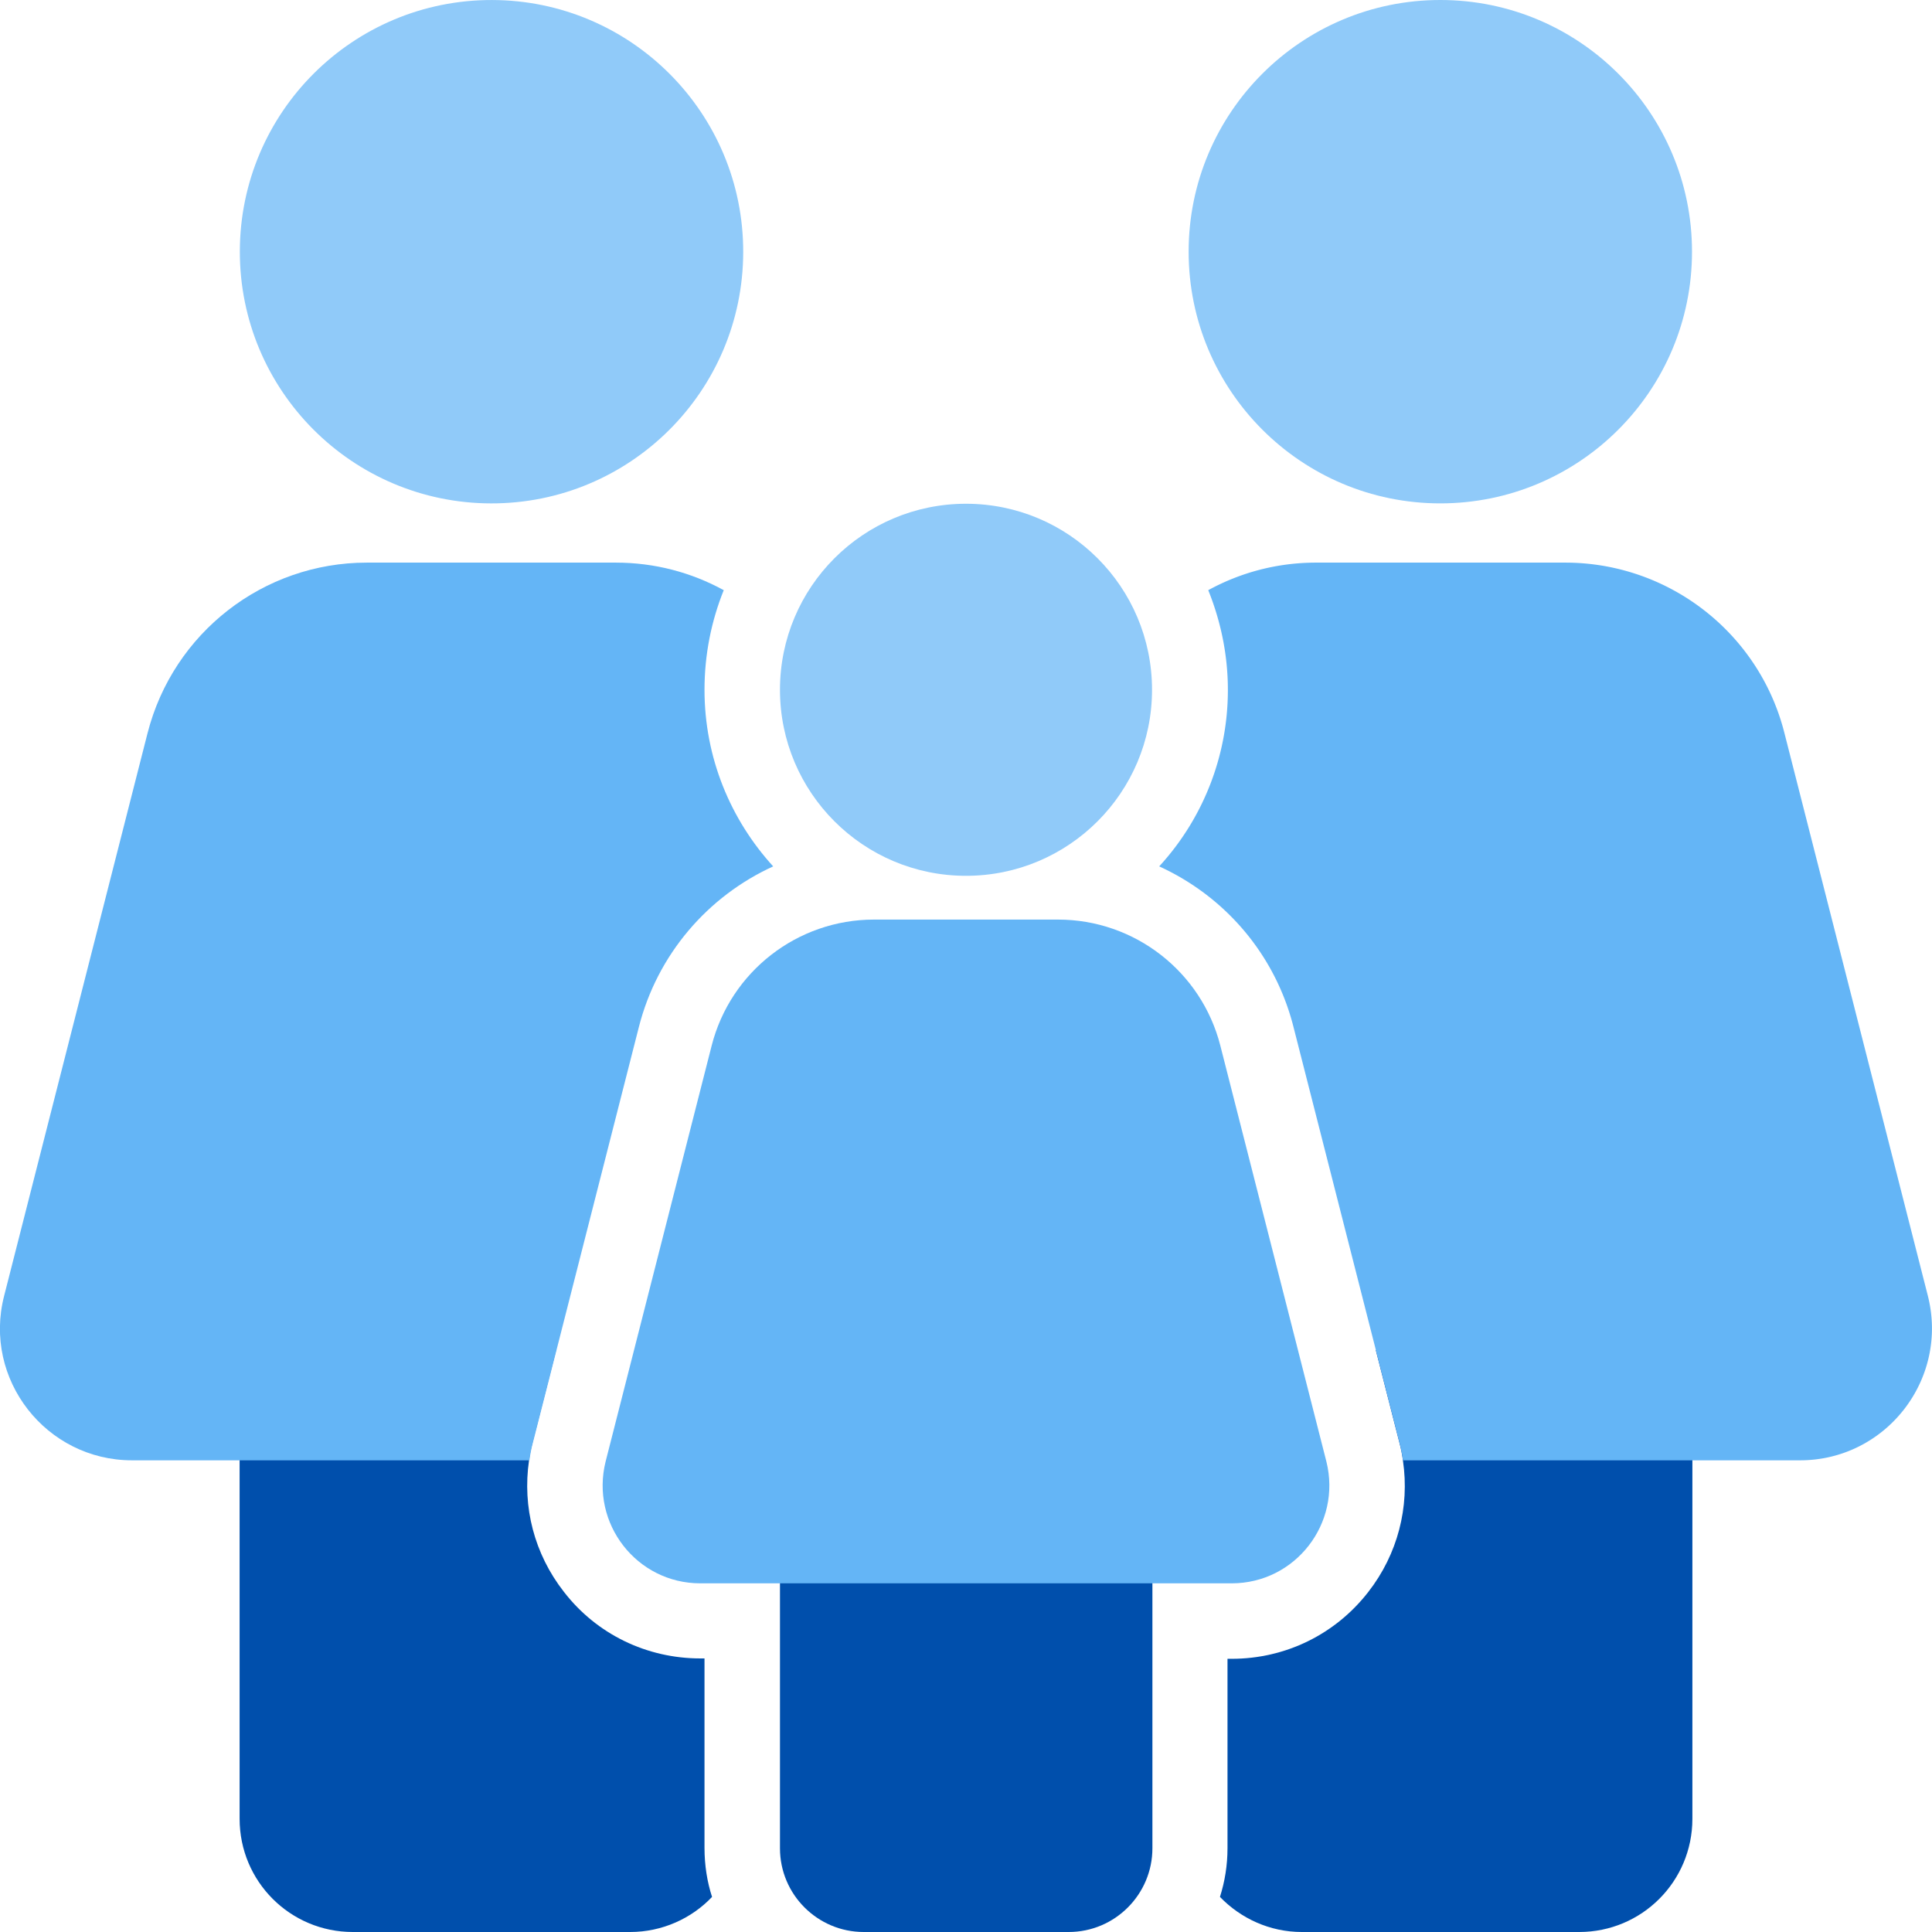
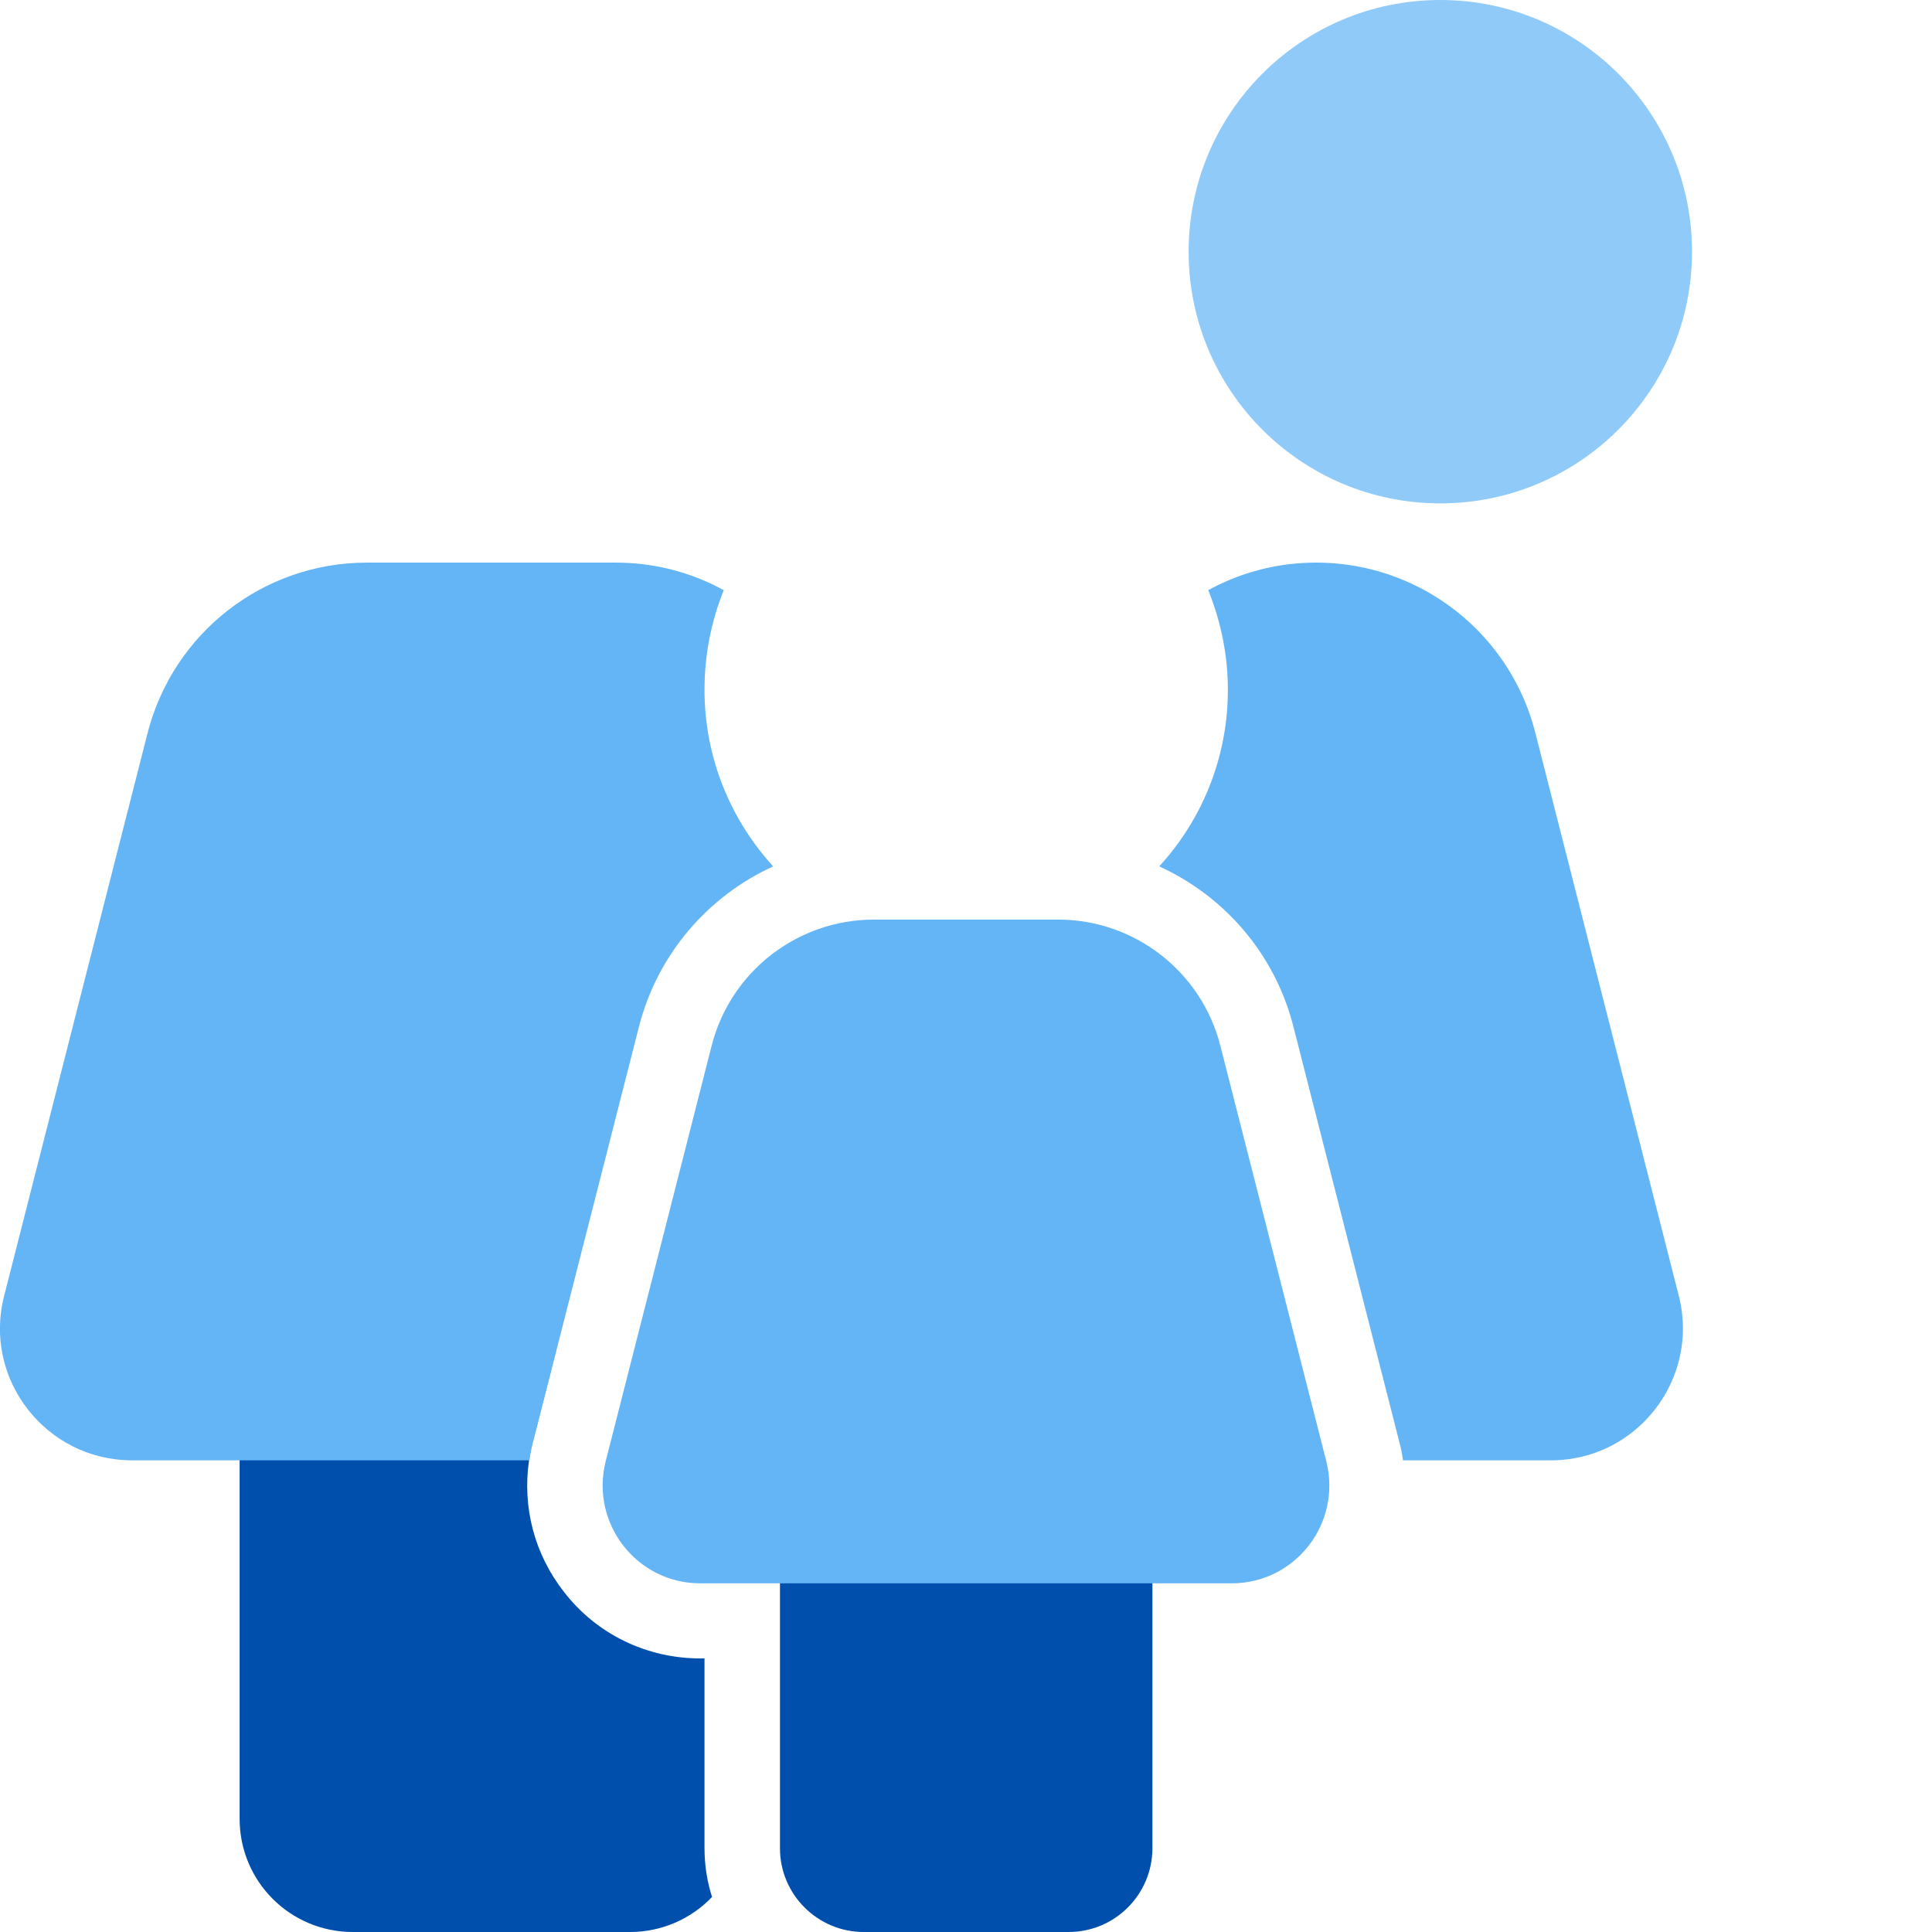
<svg xmlns="http://www.w3.org/2000/svg" version="1.1" width="512" height="512" x="0" y="0" viewBox="0 0 512 512" style="enable-background:new 0 0 512 512" xml:space="preserve" class="">
  <g>
-     <path fill="#004fac" d="M448.5 357.7V482c0 16.6-13.4 30-30 30H345c-8.5 0-16.2-3.6-21.7-9.3 1.3-4.1 2-8.4 2-12.9v-50.2h1.1c14.3 0 27.5-6.5 36.2-17.7 7.8-10 11-22.5 9.2-34.8-.2-1.5-.5-3.1-.9-4.6l-6.3-24.7z" opacity="1" data-original="#1e88e5" class="" />
-     <path fill="#64b5f6" d="M477 387H371.8c-.2-1.5-.5-3.1-.9-4.6l-6.3-24.7-21.8-85.5c-4.9-19.4-18.3-34.7-35.6-42.6a69.06 69.06 0 0 0 18.2-46.8c0-9.3-1.9-18.2-5.2-26.4 8.6-4.7 18.3-7.3 28.6-7.3h66c27.4 0 51.4 18.6 58.1 45.2l38 149.1c5.6 22.1-11.1 43.6-33.9 43.6z" opacity="1" data-original="#64b5f6" class="" />
+     <path fill="#64b5f6" d="M477 387H371.8c-.2-1.5-.5-3.1-.9-4.6l-6.3-24.7-21.8-85.5c-4.9-19.4-18.3-34.7-35.6-42.6a69.06 69.06 0 0 0 18.2-46.8c0-9.3-1.9-18.2-5.2-26.4 8.6-4.7 18.3-7.3 28.6-7.3c27.4 0 51.4 18.6 58.1 45.2l38 149.1c5.6 22.1-11.1 43.6-33.9 43.6z" opacity="1" data-original="#64b5f6" class="" />
    <circle cx="381.7" cy="66.7" r="66.7" fill="#90caf9" opacity="1" data-original="#90caf9" />
    <path fill="#004fac" d="M206.7 397.9h98.7v91.9c0 12.2-9.9 22.2-22.2 22.2h-54.3c-12.2 0-22.2-9.9-22.2-22.2z" opacity="1" data-original="#1e88e5" class="" />
    <path fill="#64b5f6" d="M326.4 419.6H185.6c-16.9 0-29.2-15.9-25.1-32.3l28.1-110.2c5-19.6 22.7-33.4 43-33.4h48.8c20.3 0 38 13.8 43 33.4l28.1 110.2c4.1 16.4-8.2 32.3-25.1 32.3z" opacity="1" data-original="#64b5f6" class="" />
-     <circle cx="256" cy="182.8" r="49.3" fill="#90caf9" opacity="1" data-original="#90caf9" />
    <path fill="#004fac" d="M188.7 502.7c-5.4 5.7-13.2 9.3-21.7 9.3H93.5c-16.6 0-30-13.4-30-30V357.7h83.9l-6.3 24.7c-.4 1.5-.7 3.1-.9 4.6-1.8 12.4 1.4 24.8 9.2 34.8 8.7 11.3 22 17.7 36.2 17.7h1.1v50.2c0 4.6.7 9 2 13z" opacity="1" data-original="#1e88e5" class="" />
    <path fill="#64b5f6" d="M186.7 182.8c0 18 6.9 34.4 18.2 46.8-17.3 7.9-30.7 23.3-35.6 42.6l-21.8 85.5-6.3 24.7c-.4 1.5-.7 3.1-.9 4.6H35c-22.8 0-39.6-21.5-33.9-43.6l38-149.1c6.8-26.6 30.7-45.2 58.1-45.2h66c10.3 0 20 2.6 28.6 7.3-3.3 8.2-5.1 17.1-5.1 26.4z" opacity="1" data-original="#64b5f6" class="" />
-     <circle cx="130.3" cy="66.7" r="66.7" fill="#90caf9" transform="rotate(-89.89 130.282 66.723)" opacity="1" data-original="#90caf9" />
  </g>
</svg>